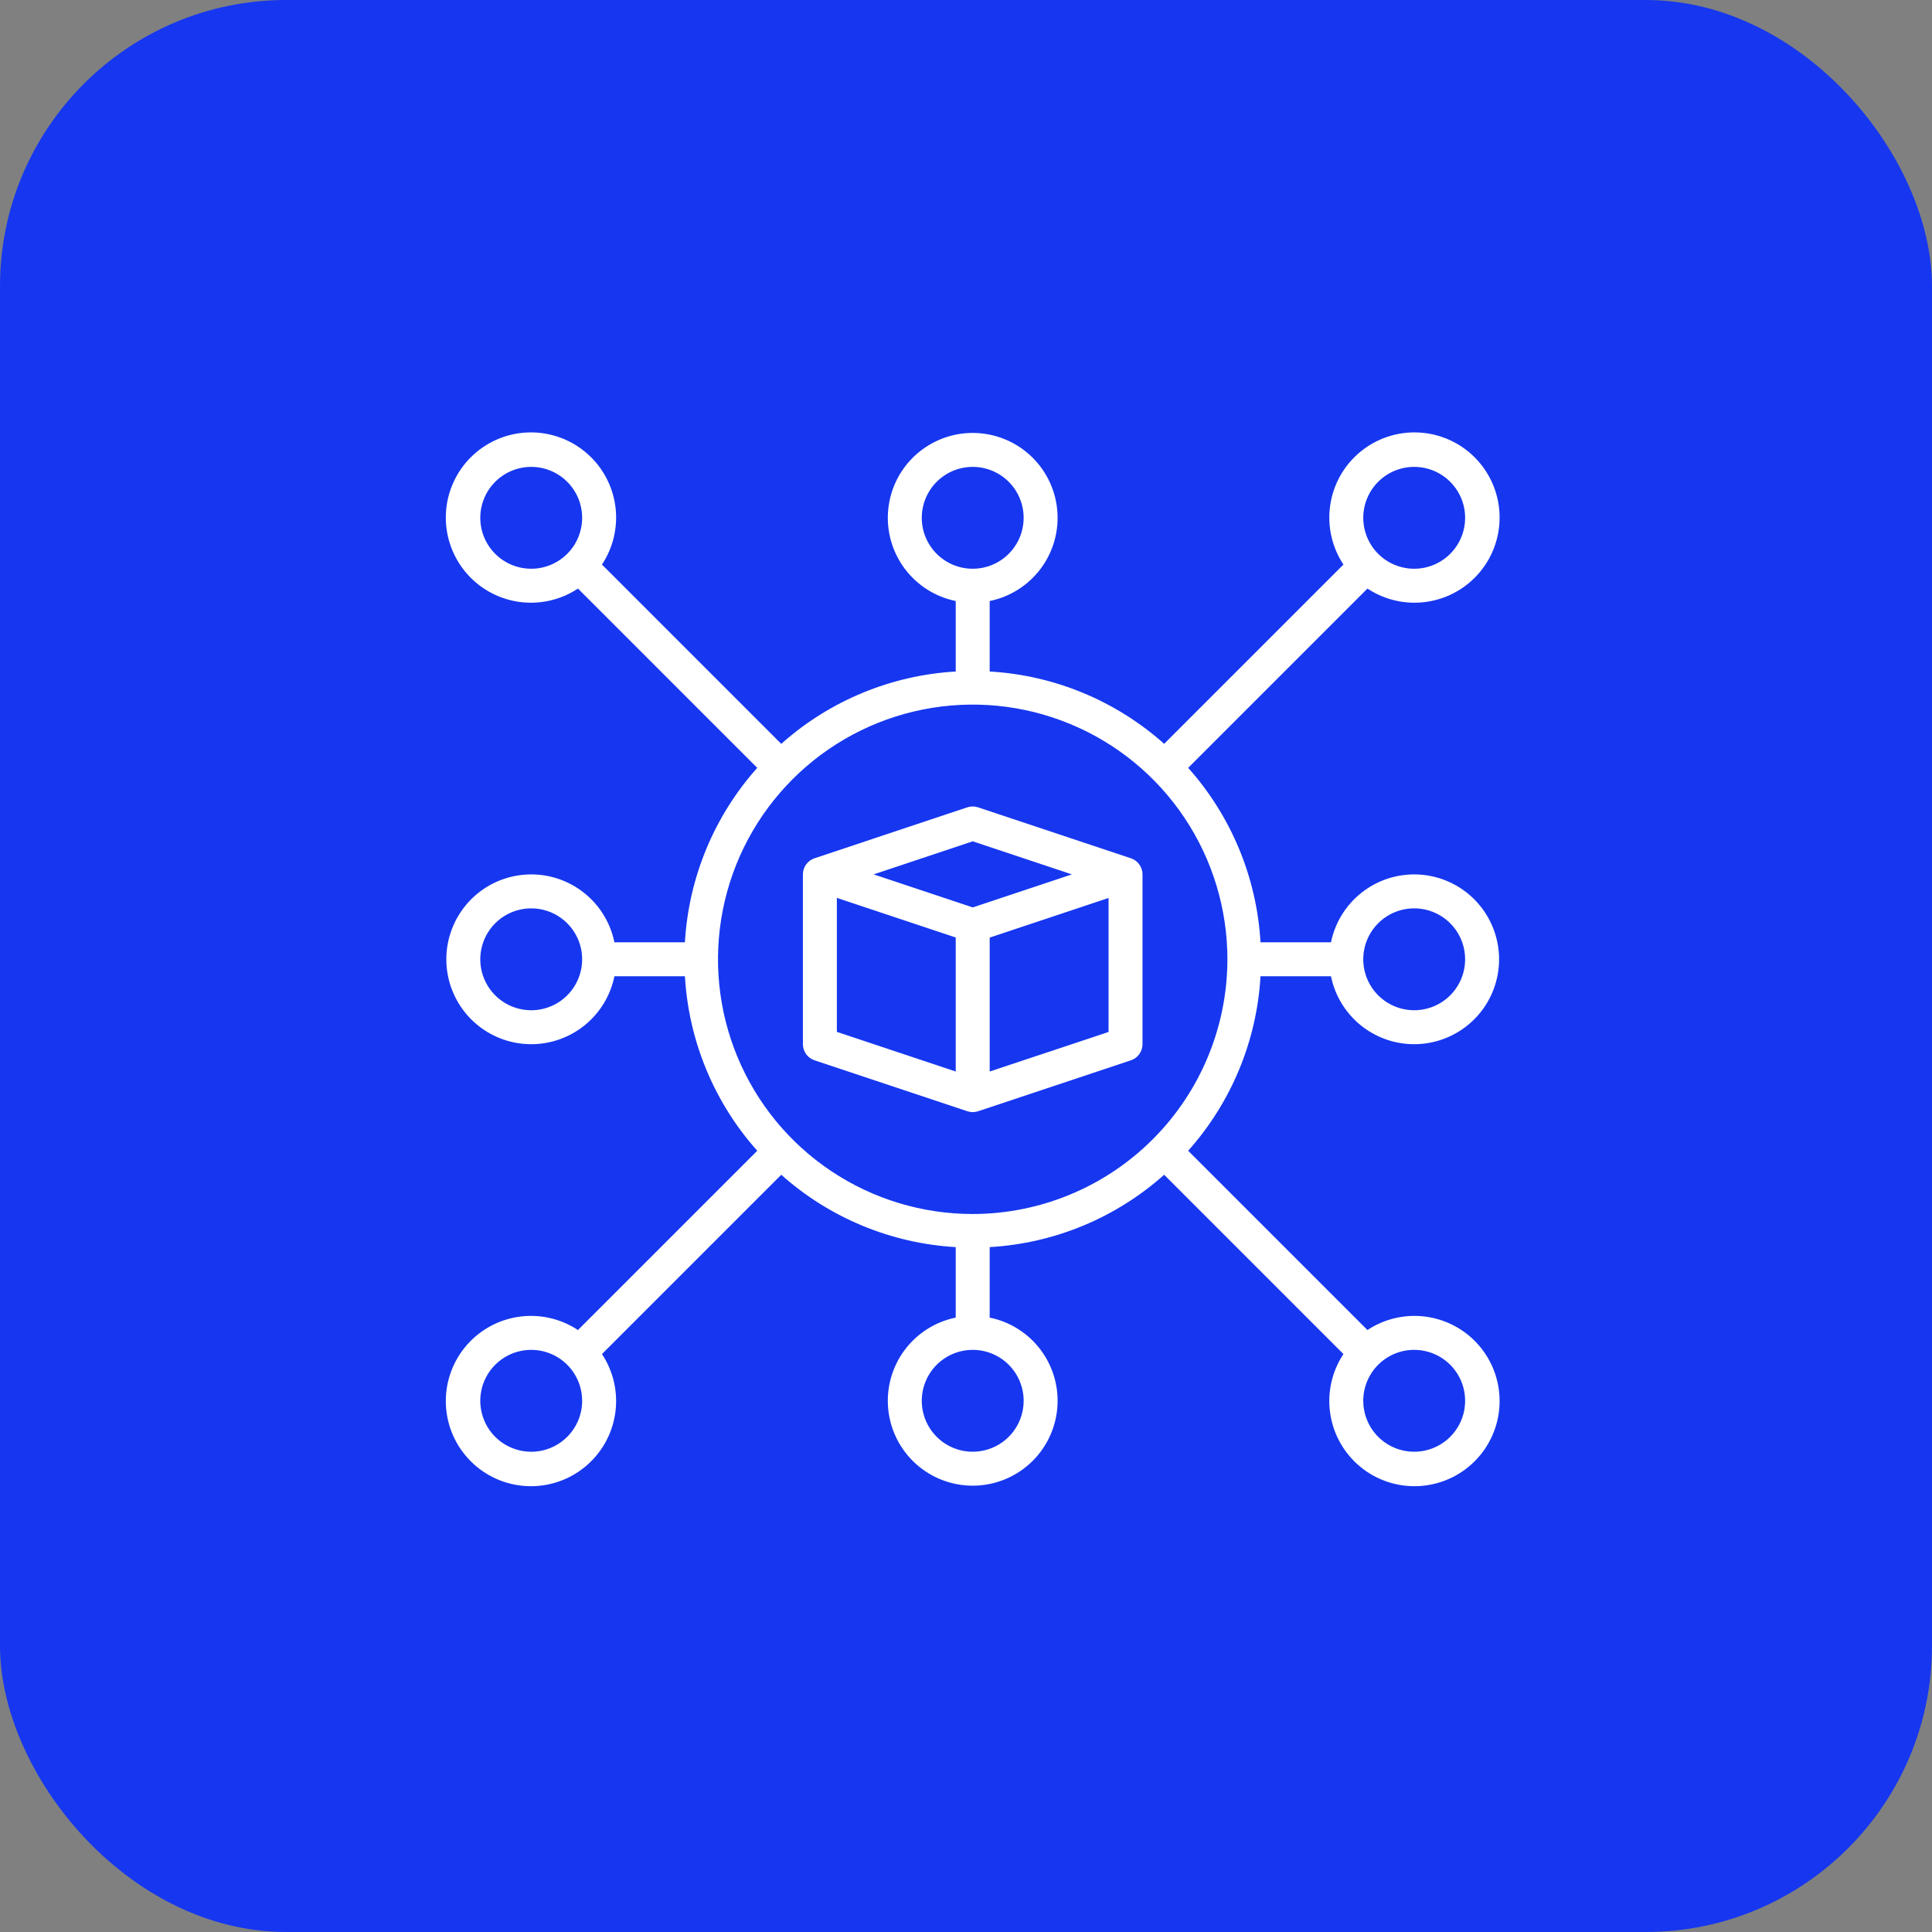
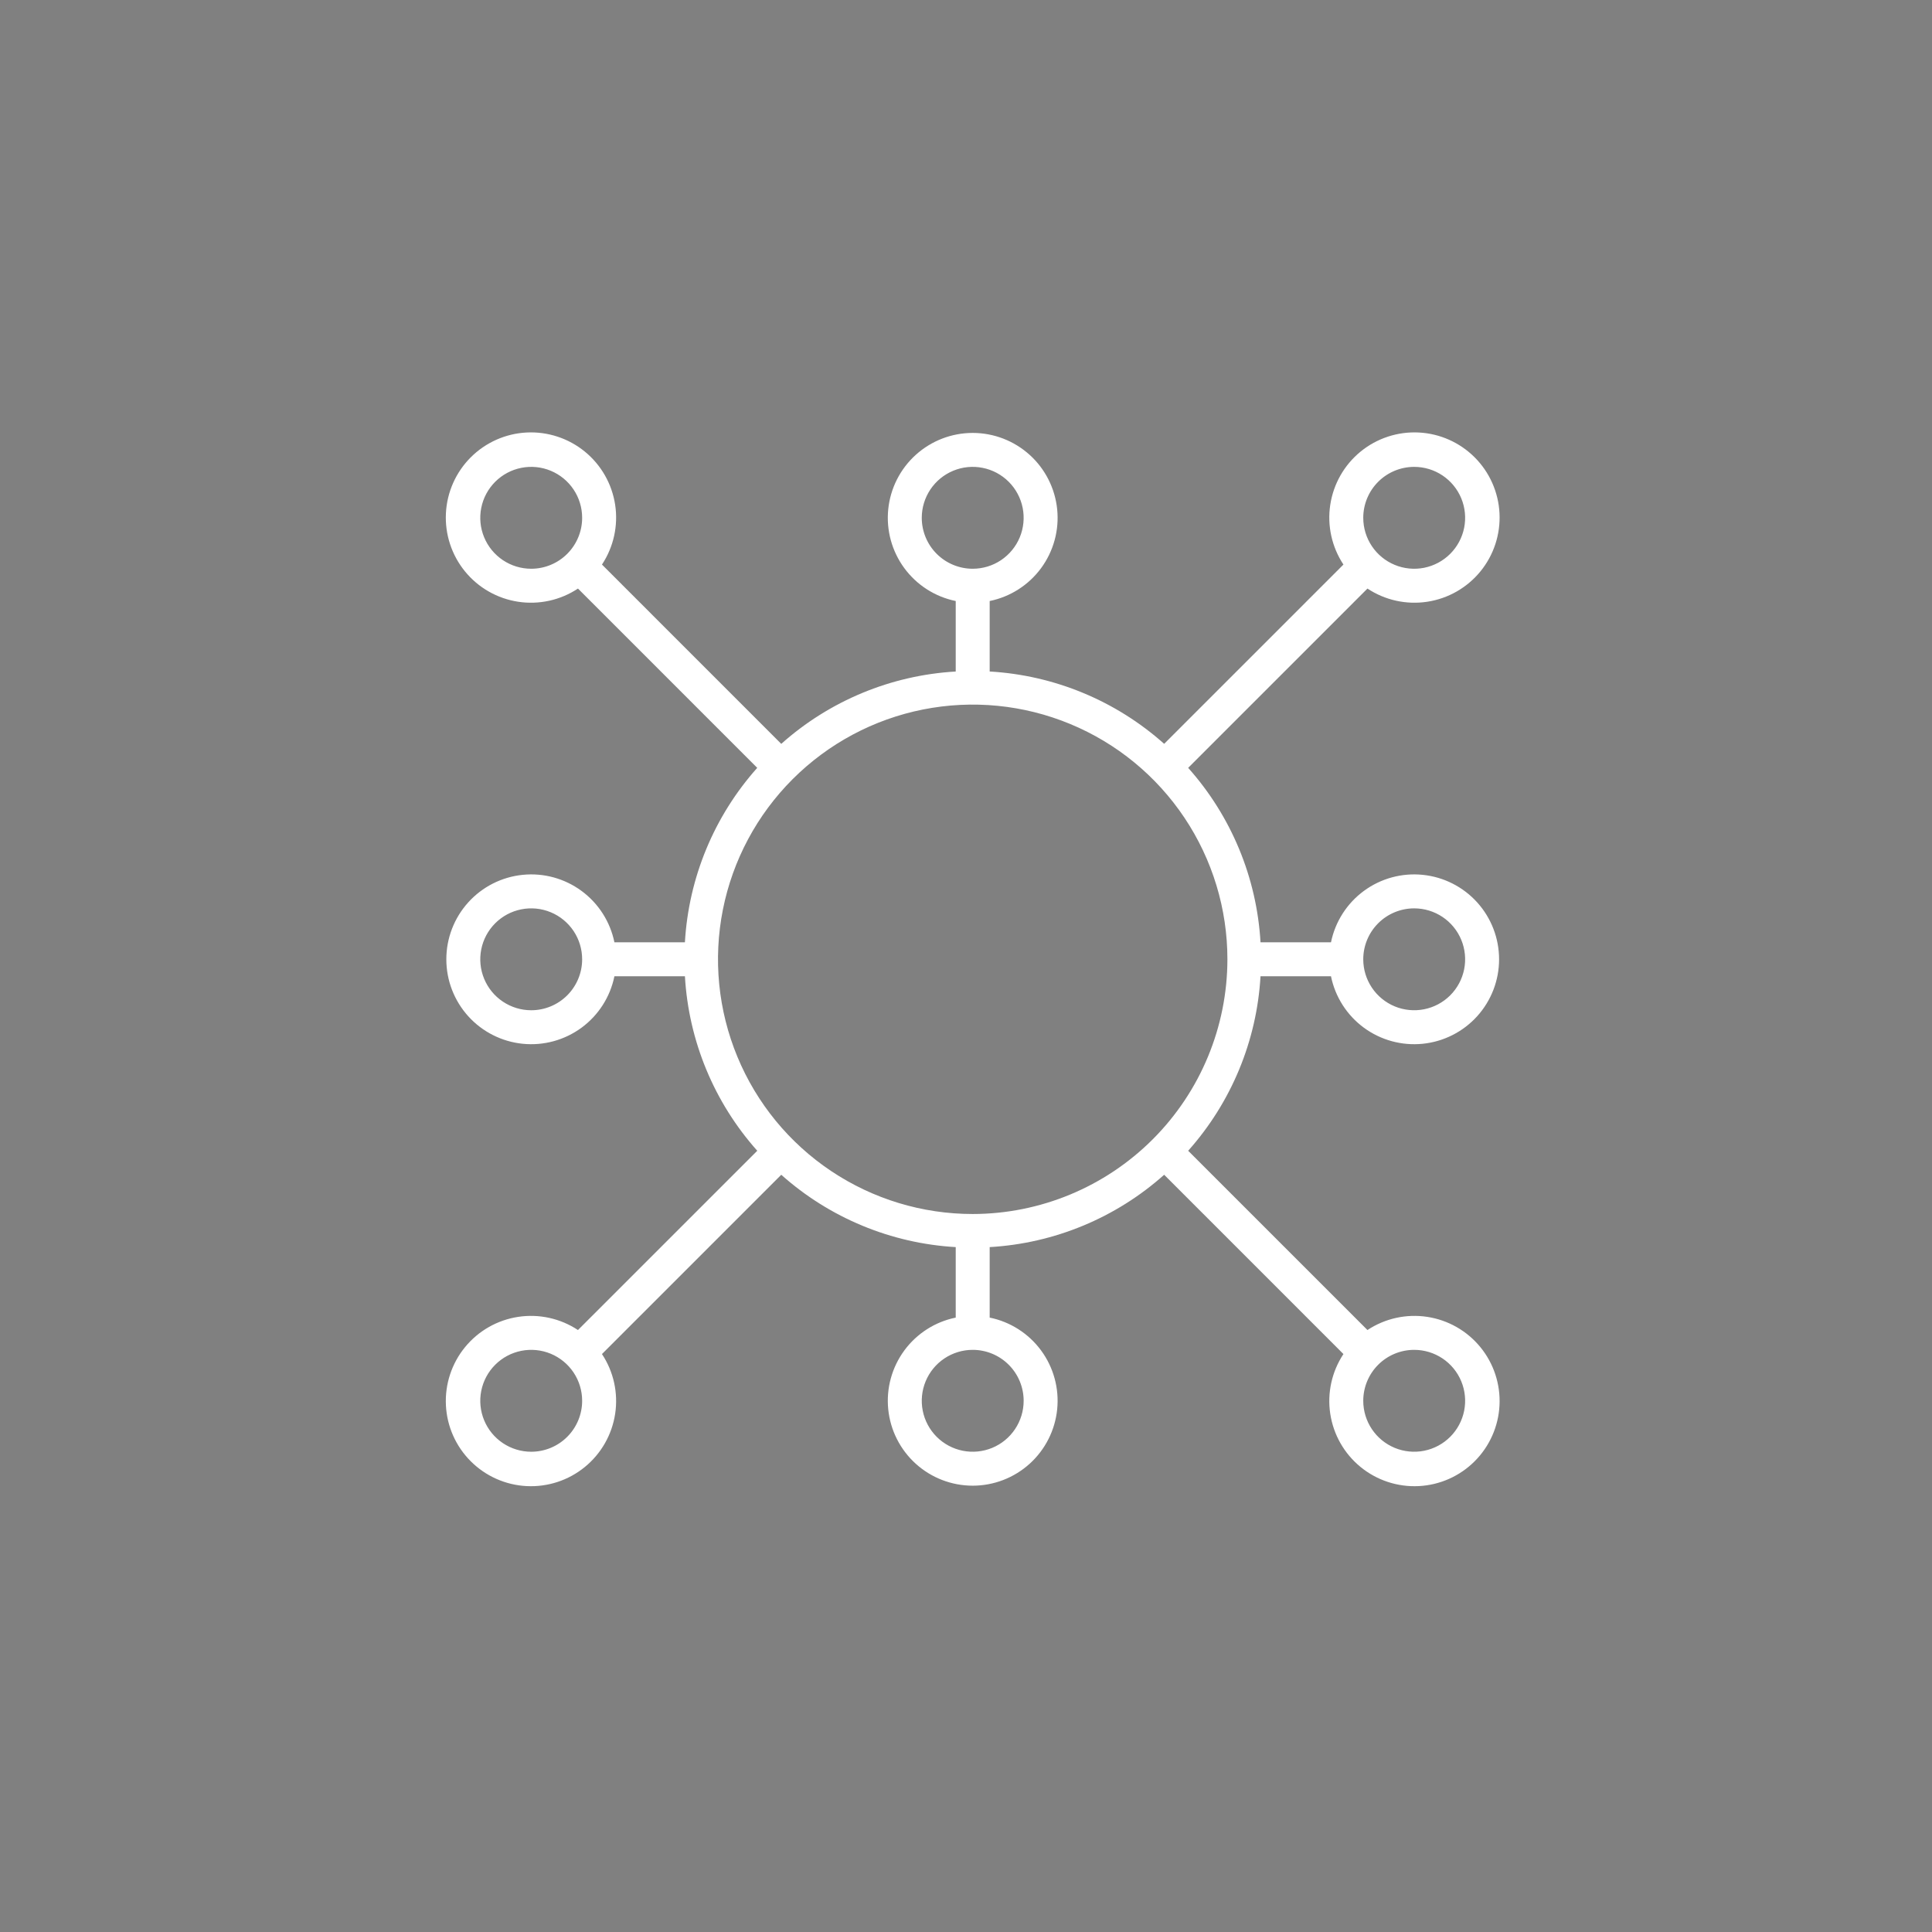
<svg xmlns="http://www.w3.org/2000/svg" width="144" height="144" viewBox="0 0 144 144" fill="none">
  <rect x="0" y="0" width="144" height="144" fill="#808080" stroke="none" />
-   <rect width="144" height="144" rx="21.333" fill="url(#paint0_linear_177_703)" />
  <path d="M88.559 57.231L101.922 43.868C103.234 44.737 104.821 45.087 106.377 44.851C107.932 44.615 109.345 43.81 110.34 42.592C111.336 41.373 111.843 39.829 111.764 38.257C111.685 36.686 111.026 35.2 109.913 34.087C108.801 32.975 107.315 32.315 105.743 32.236C104.172 32.158 102.627 32.665 101.409 33.66C100.191 34.656 99.386 36.068 99.15 37.624C98.914 39.179 99.264 40.767 100.132 42.079L86.77 55.441C83.168 52.228 78.584 50.328 73.765 50.05V44.796C75.302 44.483 76.667 43.609 77.597 42.346C78.526 41.083 78.954 39.52 78.796 37.96C78.638 36.4 77.907 34.953 76.744 33.902C75.58 32.85 74.068 32.268 72.5 32.268C70.932 32.268 69.419 32.85 68.256 33.902C67.093 34.953 66.361 36.4 66.204 37.96C66.046 39.52 66.474 41.083 67.403 42.346C68.332 43.609 69.698 44.483 71.234 44.796V50.051C66.415 50.329 61.832 52.23 58.23 55.443L44.867 42.079C45.736 40.767 46.086 39.179 45.85 37.624C45.614 36.068 44.809 34.656 43.59 33.66C42.372 32.665 40.828 32.158 39.256 32.236C37.685 32.315 36.199 32.975 35.087 34.087C33.974 35.2 33.314 36.686 33.236 38.257C33.157 39.829 33.664 41.373 34.66 42.592C35.655 43.81 37.067 44.615 38.623 44.851C40.178 45.087 41.766 44.737 43.078 43.868L56.44 57.231C53.227 60.833 51.327 65.416 51.049 70.235H45.795C45.481 68.699 44.608 67.333 43.345 66.404C42.082 65.474 40.519 65.047 38.959 65.205C37.399 65.362 35.952 66.094 34.901 67.257C33.849 68.42 33.267 69.933 33.267 71.501C33.267 73.069 33.849 74.581 34.901 75.745C35.952 76.908 37.399 77.639 38.959 77.797C40.519 77.954 42.082 77.527 43.345 76.598C44.608 75.668 45.481 74.303 45.795 72.766H51.05C51.328 77.585 53.228 82.168 56.442 85.771L43.078 99.133C41.766 98.265 40.178 97.915 38.623 98.151C37.067 98.387 35.655 99.192 34.66 100.41C33.664 101.628 33.157 103.173 33.236 104.744C33.314 106.316 33.974 107.802 35.087 108.914C36.199 110.027 37.685 110.686 39.256 110.765C40.828 110.844 42.372 110.337 43.59 109.341C44.809 108.346 45.614 106.933 45.85 105.378C46.086 103.822 45.736 102.235 44.867 100.923L58.23 87.56C61.832 90.773 66.415 92.674 71.234 92.952V98.206C69.698 98.519 68.332 99.392 67.403 100.655C66.474 101.918 66.046 103.482 66.204 105.042C66.361 106.602 67.093 108.048 68.256 109.1C69.419 110.152 70.932 110.734 72.5 110.734C74.068 110.734 75.58 110.152 76.744 109.1C77.907 108.048 78.638 106.602 78.796 105.042C78.954 103.482 78.526 101.918 77.597 100.655C76.667 99.392 75.302 98.519 73.765 98.206V92.952C78.584 92.674 83.168 90.773 86.77 87.56L100.132 100.923C99.264 102.235 98.914 103.822 99.15 105.378C99.386 106.933 100.191 108.346 101.409 109.341C102.627 110.337 104.172 110.844 105.743 110.765C107.315 110.686 108.801 110.027 109.913 108.914C111.026 107.802 111.685 106.316 111.764 104.744C111.843 103.173 111.336 101.628 110.34 100.41C109.345 99.192 107.932 98.387 106.377 98.151C104.821 97.915 103.234 98.265 101.922 99.133L88.559 85.771C91.772 82.168 93.673 77.585 93.951 72.766H99.204C99.518 74.303 100.391 75.668 101.654 76.598C102.917 77.527 104.481 77.954 106.041 77.797C107.601 77.639 109.047 76.908 110.099 75.745C111.151 74.581 111.733 73.069 111.733 71.501C111.733 69.933 111.151 68.42 110.099 67.257C109.047 66.094 107.601 65.362 106.041 65.205C104.481 65.047 102.917 65.474 101.654 66.404C100.391 67.333 99.518 68.699 99.204 70.235H93.951C93.673 65.416 91.772 60.833 88.559 57.231ZM39.594 75.298C38.843 75.298 38.108 75.075 37.484 74.658C36.86 74.241 36.373 73.648 36.086 72.954C35.798 72.26 35.723 71.497 35.87 70.76C36.016 70.023 36.378 69.347 36.909 68.816C37.44 68.285 38.116 67.923 38.853 67.777C39.589 67.63 40.353 67.706 41.047 67.993C41.74 68.28 42.333 68.767 42.751 69.391C43.168 70.016 43.39 70.75 43.39 71.501C43.39 72.508 42.99 73.474 42.278 74.186C41.566 74.898 40.601 75.298 39.594 75.298ZM105.406 67.704C106.157 67.704 106.891 67.927 107.516 68.344C108.14 68.761 108.627 69.354 108.914 70.048C109.201 70.742 109.276 71.505 109.13 72.242C108.983 72.978 108.622 73.655 108.091 74.186C107.56 74.717 106.883 75.078 106.147 75.225C105.41 75.371 104.647 75.296 103.953 75.009C103.259 74.721 102.666 74.235 102.249 73.61C101.832 72.986 101.609 72.252 101.609 71.501C101.609 70.494 102.009 69.528 102.721 68.816C103.433 68.104 104.399 67.704 105.406 67.704ZM105.406 34.798C106.157 34.798 106.891 35.02 107.516 35.438C108.14 35.855 108.627 36.448 108.914 37.142C109.201 37.835 109.276 38.599 109.13 39.335C108.983 40.072 108.622 40.748 108.091 41.279C107.56 41.81 106.883 42.172 106.147 42.319C105.41 42.465 104.647 42.39 103.953 42.102C103.259 41.815 102.666 41.328 102.249 40.704C101.832 40.08 101.609 39.346 101.609 38.594C101.609 37.588 102.009 36.622 102.721 35.91C103.433 35.198 104.399 34.798 105.406 34.798ZM68.703 38.594C68.703 37.844 68.926 37.109 69.343 36.485C69.76 35.861 70.353 35.374 71.047 35.087C71.741 34.799 72.504 34.724 73.241 34.871C73.977 35.017 74.654 35.379 75.185 35.91C75.716 36.441 76.077 37.117 76.224 37.854C76.37 38.59 76.295 39.354 76.008 40.048C75.72 40.741 75.234 41.334 74.609 41.752C73.985 42.169 73.251 42.391 72.5 42.391C71.493 42.391 70.527 41.991 69.815 41.279C69.103 40.567 68.703 39.602 68.703 38.594ZM39.594 42.391C38.843 42.391 38.108 42.169 37.484 41.752C36.86 41.334 36.373 40.741 36.086 40.048C35.798 39.354 35.723 38.59 35.87 37.854C36.016 37.117 36.378 36.441 36.909 35.91C37.44 35.379 38.116 35.017 38.853 34.871C39.589 34.724 40.353 34.799 41.047 35.087C41.74 35.374 42.333 35.861 42.751 36.485C43.168 37.109 43.39 37.844 43.39 38.594C43.39 39.602 42.99 40.567 42.278 41.279C41.566 41.991 40.601 42.391 39.594 42.391ZM39.594 108.204C38.843 108.204 38.108 107.981 37.484 107.564C36.86 107.147 36.373 106.554 36.086 105.86C35.798 105.166 35.723 104.403 35.87 103.666C36.016 102.93 36.378 102.253 36.909 101.722C37.44 101.191 38.116 100.83 38.853 100.683C39.589 100.537 40.353 100.612 41.047 100.899C41.74 101.187 42.333 101.673 42.751 102.298C43.168 102.922 43.39 103.656 43.39 104.407C43.39 105.414 42.99 106.38 42.278 107.092C41.566 107.804 40.601 108.204 39.594 108.204ZM76.297 104.407C76.297 105.158 76.074 105.892 75.657 106.516C75.24 107.141 74.647 107.628 73.953 107.915C73.259 108.202 72.496 108.277 71.759 108.131C71.023 107.984 70.346 107.623 69.815 107.092C69.284 106.561 68.922 105.884 68.776 105.148C68.629 104.411 68.705 103.648 68.992 102.954C69.279 102.26 69.766 101.667 70.39 101.25C71.015 100.833 71.749 100.61 72.5 100.61C73.507 100.61 74.473 101.01 75.185 101.722C75.897 102.434 76.297 103.4 76.297 104.407ZM105.406 100.61C106.157 100.61 106.891 100.833 107.516 101.25C108.14 101.667 108.627 102.26 108.914 102.954C109.201 103.648 109.276 104.411 109.13 105.148C108.983 105.884 108.622 106.561 108.091 107.092C107.56 107.623 106.883 107.984 106.147 108.131C105.41 108.277 104.647 108.202 103.953 107.915C103.259 107.628 102.666 107.141 102.249 106.516C101.832 105.892 101.609 105.158 101.609 104.407C101.609 103.4 102.009 102.434 102.721 101.722C103.433 101.01 104.399 100.61 105.406 100.61ZM72.5 90.485C68.745 90.485 65.075 89.372 61.953 87.286C58.831 85.2 56.397 82.235 54.961 78.766C53.524 75.297 53.148 71.48 53.88 67.797C54.613 64.115 56.421 60.732 59.076 58.077C61.731 55.422 65.114 53.614 68.796 52.881C72.479 52.149 76.296 52.525 79.765 53.962C83.234 55.398 86.199 57.832 88.285 60.954C90.371 64.076 91.484 67.746 91.484 71.501C91.478 76.534 89.477 81.359 85.918 84.918C82.359 88.478 77.533 90.48 72.5 90.485Z" fill="white" />
-   <path d="M84.291 63.971L72.9 60.174C72.64 60.088 72.36 60.088 72.1 60.174L60.709 63.971C60.457 64.055 60.238 64.216 60.083 64.432C59.927 64.647 59.844 64.906 59.844 65.172V77.828C59.844 78.094 59.927 78.353 60.083 78.569C60.238 78.784 60.457 78.945 60.709 79.029L72.1 82.826C72.36 82.913 72.64 82.913 72.9 82.826L84.291 79.029C84.543 78.945 84.762 78.784 84.917 78.569C85.073 78.353 85.156 78.094 85.156 77.828V65.172C85.156 64.906 85.073 64.647 84.917 64.432C84.762 64.216 84.543 64.055 84.291 63.971ZM72.5 62.706L79.889 65.172L72.5 67.635L65.111 65.172L72.5 62.706ZM62.375 66.925L71.234 69.878V79.865L62.375 76.912V66.925ZM73.766 79.865V69.882L82.625 66.929V76.916L73.766 79.865Z" fill="white" />
  <defs>
    <linearGradient id="paint0_linear_177_703" x1="72" y1="0" x2="72" y2="144" gradientUnits="userSpaceOnUse">
      <stop stop-color="#1637EF" />
      <stop offset="1" stop-color="#1637EF" />
    </linearGradient>
  </defs>
</svg>